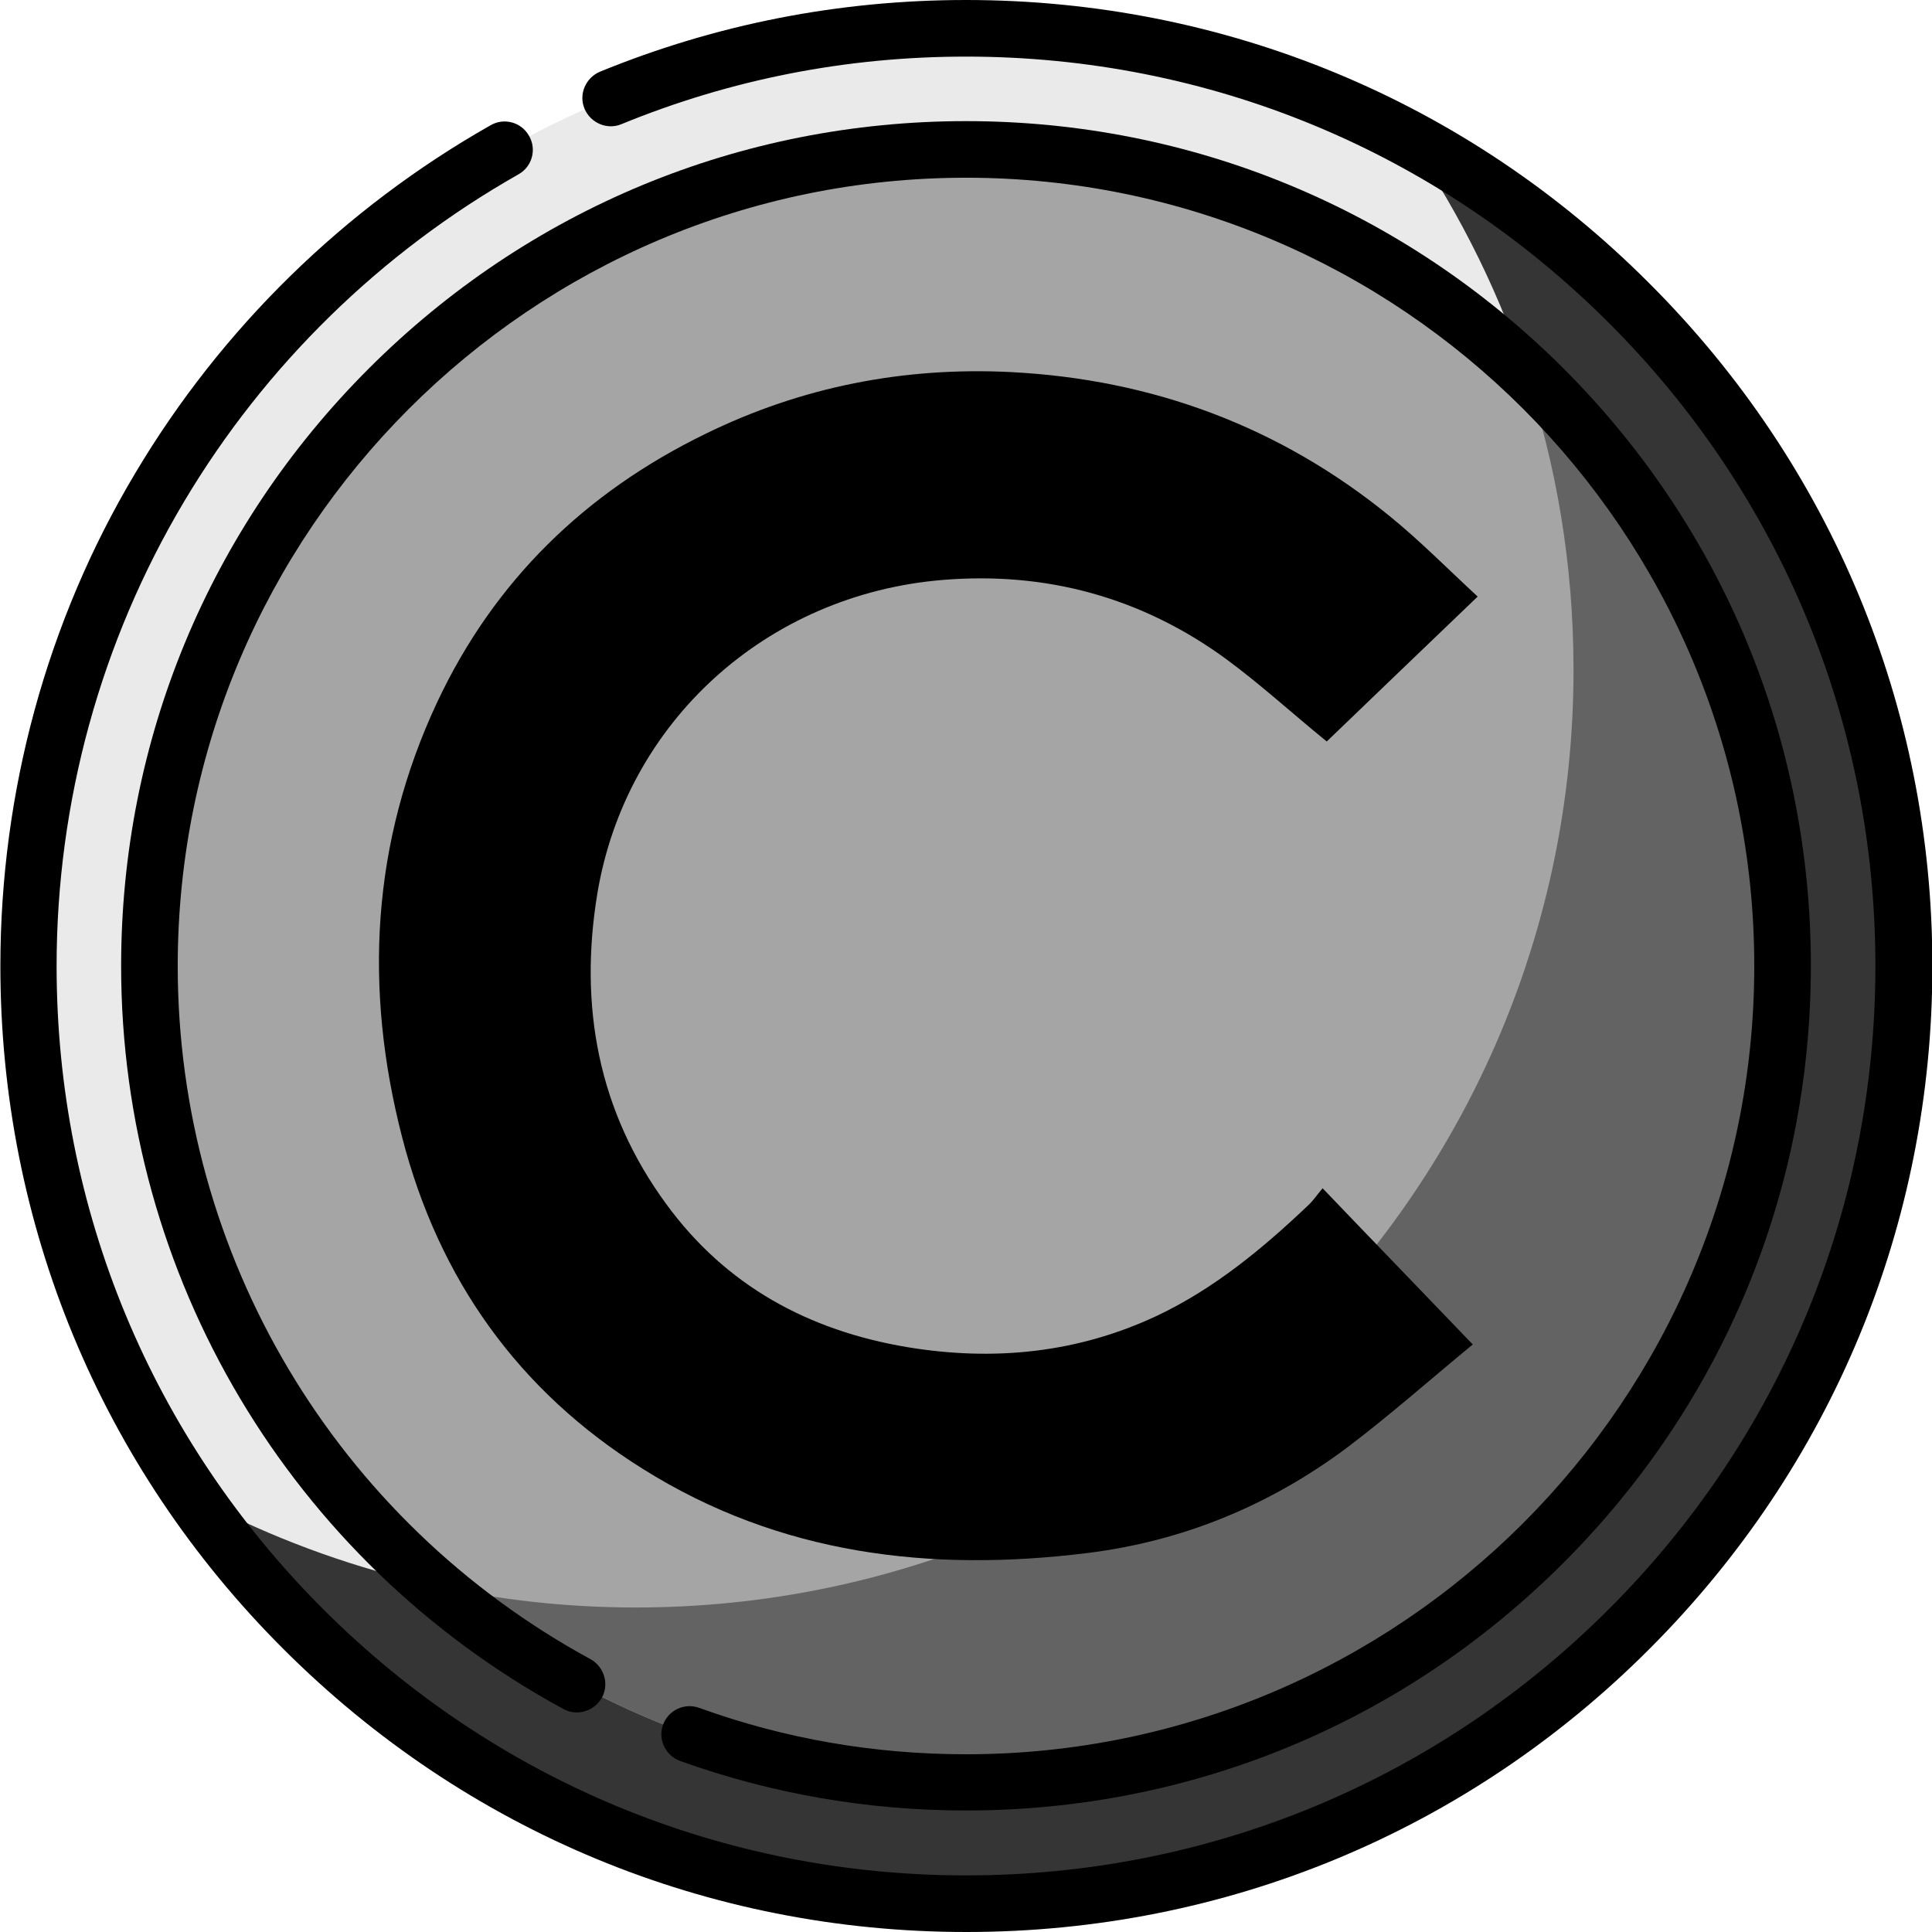
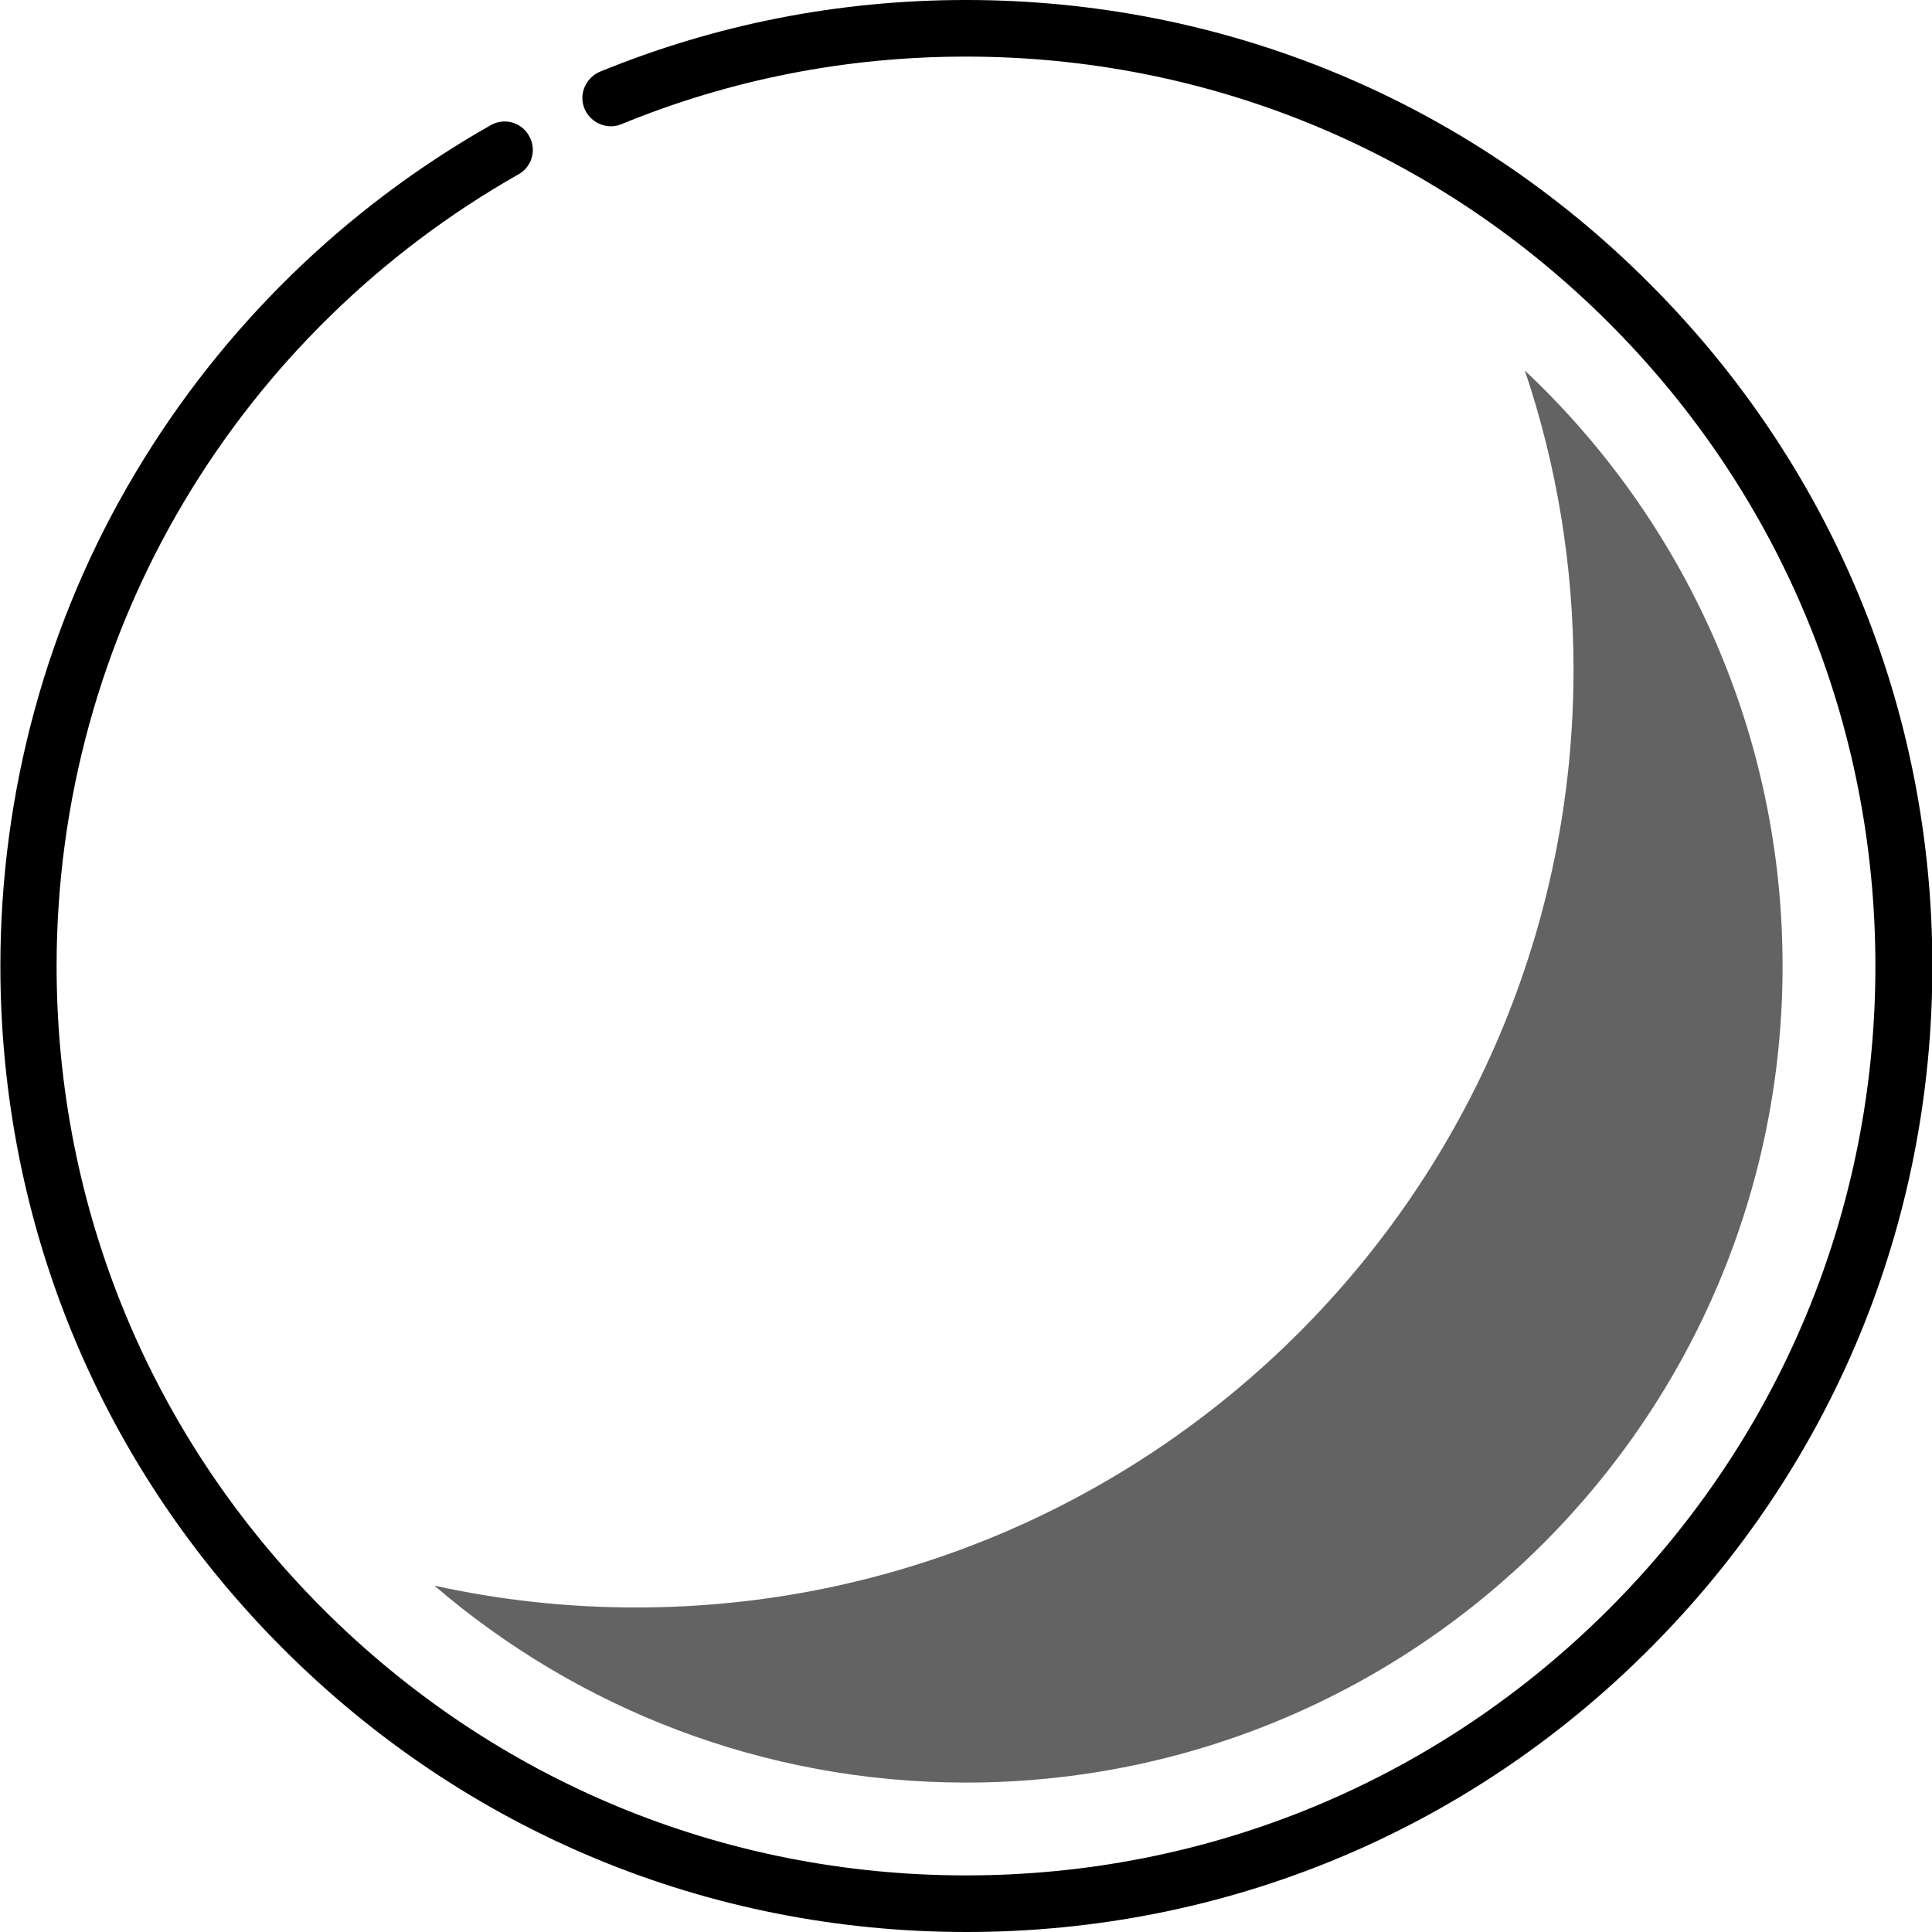
<svg xmlns="http://www.w3.org/2000/svg" id="Capa_1" x="0px" y="0px" viewBox="0 0 512 512" style="enable-background:new 0 0 512 512;" xml:space="preserve">
  <style type="text/css"> .st0{fill:#EAEAEA;} .st1{fill:#353535;} .st2{fill:#A5A5A5;} .st3{fill:#636363;} </style>
-   <circle class="st0" cx="256" cy="256" r="248.5" />
-   <path class="st1" d="M373.5,37C401,77,417,125.4,417,177.5C417,314.7,305.7,426,168.5,426C126,426,86,415.3,51,396.5 c44.8,65.2,119.9,108,205,108c137.2,0,248.5-111.3,248.5-248.5C504.5,161.2,451.5,78.9,373.5,37z" />
-   <circle class="st2" cx="256" cy="256" r="216.4" />
  <path class="st3" d="M404.1,98.2c8.4,24.9,12.9,51.5,12.9,79.3C417,314.7,305.7,426,168.5,426c-18.3,0-36.2-2-53.4-5.8 c37.9,32.5,87.1,52.2,140.9,52.2c119.5,0,216.4-96.9,216.4-216.4C472.4,193.8,446.1,137.7,404.1,98.2z" />
  <g>
    <path d="M437,75C388.7,26.6,324.4,0,256,0c-33.6,0-66.2,6.4-97,19c-3.8,1.6-5.7,6-4.1,9.8c1.6,3.8,6,5.7,9.8,4.1 C193.7,21,224.4,15,256,15c64.4,0,124.9,25.1,170.4,70.6S497,191.6,497,256s-25.1,124.9-70.6,170.4S320.4,497,256,497 s-124.9-25.1-170.4-70.6S15,320.4,15,256c0-43.4,11.7-86,33.8-123.1c21.5-36.1,52.1-66,88.6-86.7c3.6-2,4.9-6.6,2.8-10.2 c-2-3.6-6.6-4.9-10.2-2.8c-38.8,22-71.3,53.8-94.1,92.1C12.4,164.6,0.1,209.9,0.1,256c0,68.4,26.6,132.7,75,181 c48.4,48.4,112.6,75,181,75s132.7-26.6,181-75c48.4-48.4,75-112.6,75-181S485.4,123.3,437,75L437,75z" />
-     <path d="M180.3,466.7c24.3,8.7,49.7,13.1,75.7,13.1c59.8,0,116-23.3,158.3-65.6s65.6-98.5,65.6-158.3s-23.3-116-65.6-158.3 C372,55.4,315.8,32.1,256,32.1S140,55.4,97.7,97.7S32.1,196.2,32.1,256c0,82.2,44.9,157.6,117.2,196.9c3.6,2,8.2,0.6,10.2-3 s0.6-8.2-3-10.2C89,403,47.1,332.7,47.1,256c0-115.2,93.7-208.9,208.9-208.9S464.9,140.8,464.9,256S371.2,464.9,256,464.9 c-24.3,0-48.1-4.1-70.7-12.3c-3.9-1.4-8.2,0.6-9.6,4.5C174.3,461,176.4,465.3,180.3,466.7L180.3,466.7z" />
  </g>
-   <path d="M249.7,153.7c27.5-2.3,52.9,4.6,75.3,21c9.1,6.7,17.5,14.4,26.6,21.8c12.8-12.3,26-25,40-38.4c-8-7.4-15.3-14.8-23.3-21.3 c-29.2-23.8-63-36.3-100.5-38.2c-28.3-1.4-55.4,3.9-80.9,16.4c-31.8,15.5-55.9,38.9-71,71c-17.5,37.3-19.5,76.1-9.3,115.5 c9.7,37.5,30.8,67.2,63.8,87.8c36.2,22.7,76.1,27.4,117.5,22.3c25.4-3.1,48.5-12.6,69-27.9c11.4-8.6,22.2-18.2,33.4-27.4 c-13.6-14.2-26.5-27.5-39.8-41.4c-1.5,1.8-2.5,3.3-3.8,4.5c-12.1,11.5-24.9,22.1-40.1,29.3c-21.1,9.9-43.3,12.1-66.2,8.3 c-26.2-4.4-48.1-16.3-63.9-38c-18-24.6-23.1-52.4-18.2-82.2C165.9,191.3,203.1,157.6,249.7,153.7z" />
</svg>